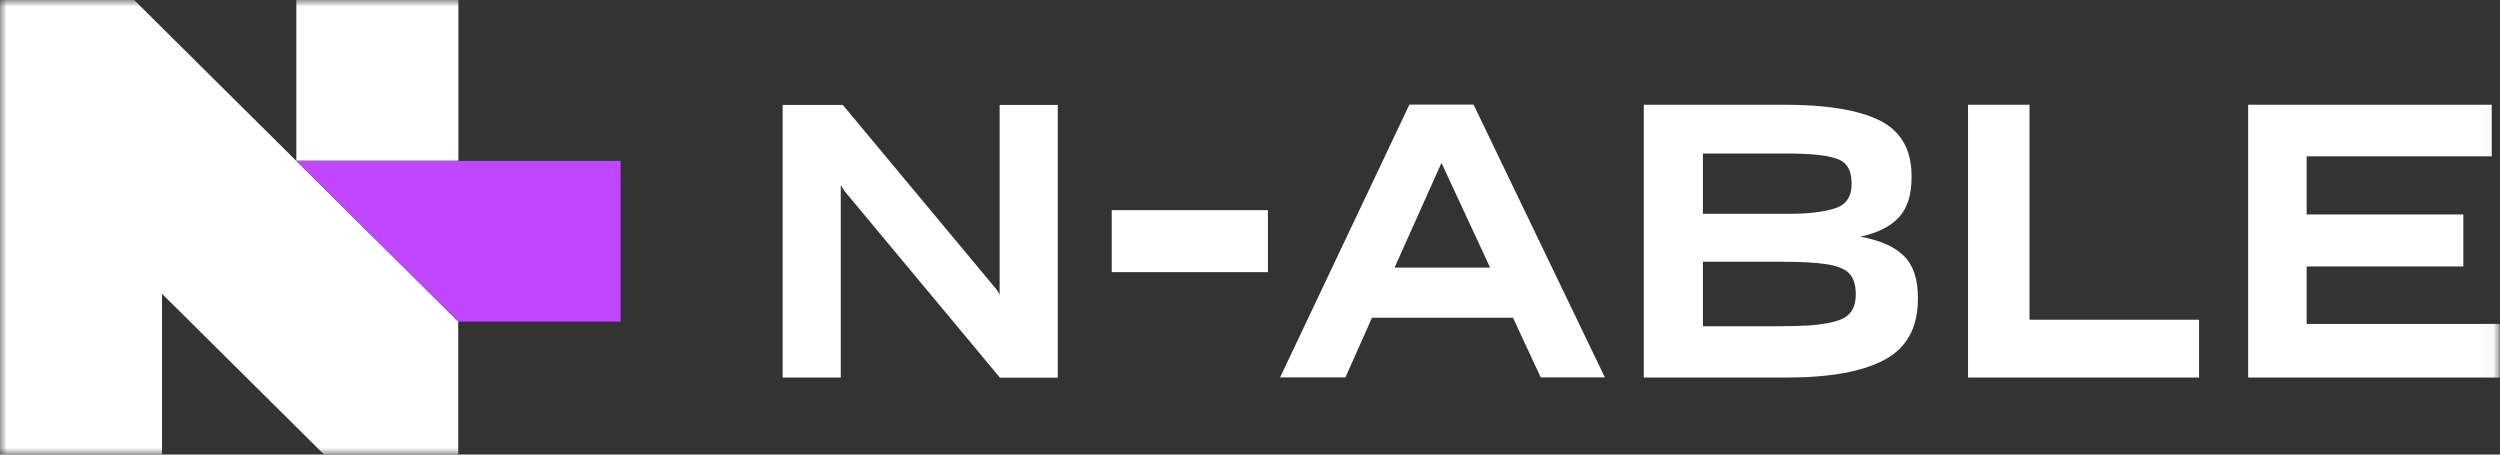
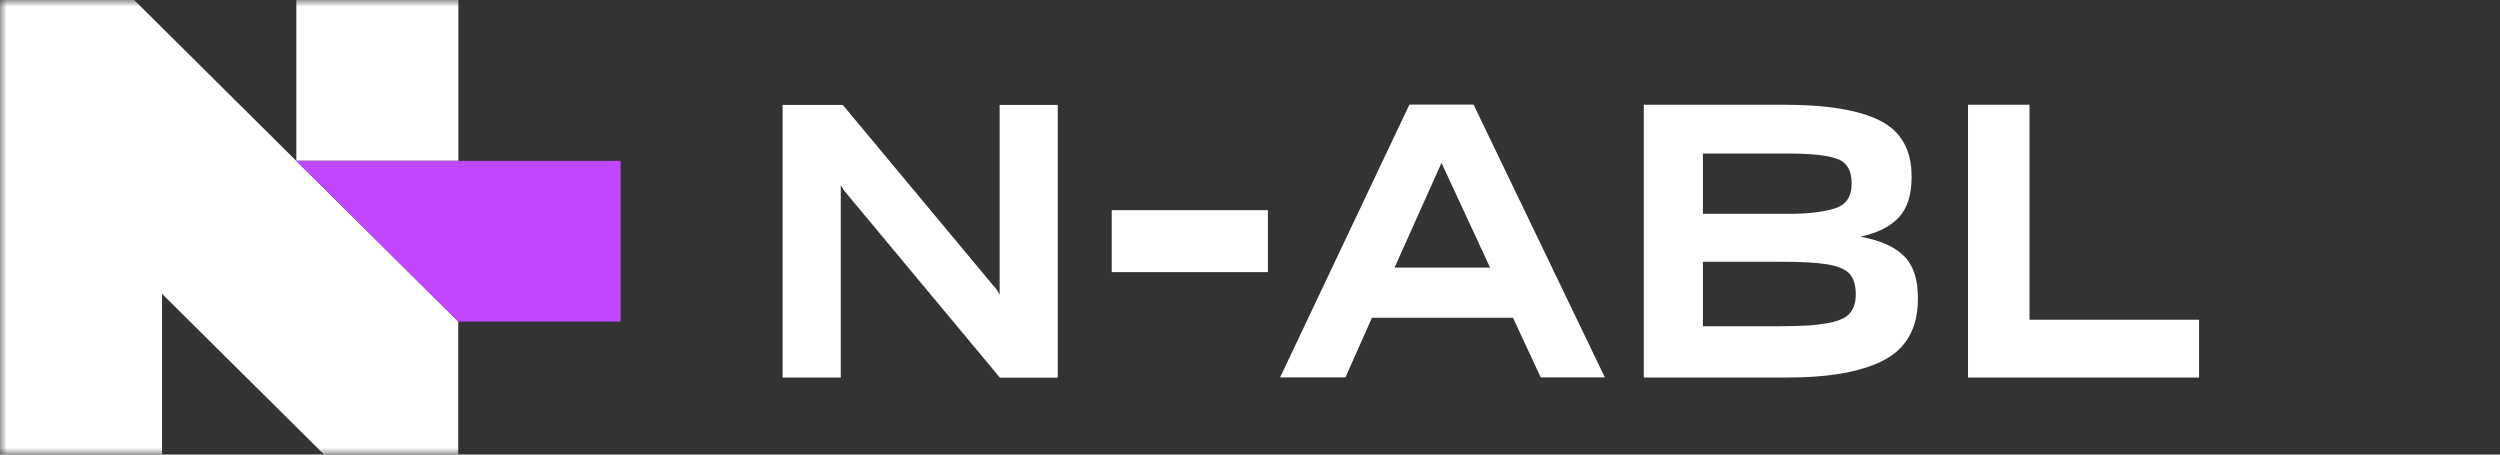
<svg xmlns="http://www.w3.org/2000/svg" width="187" height="34" viewBox="0 0 187 34" fill="none">
  <rect x="0" y="0" width="187" height="34" fill="#333333" stroke="none" />
  <mask id="mask0_5177_35519" style="mask-type:luminance" maskUnits="userSpaceOnUse" x="0" y="0" width="187" height="34">
    <path d="M186.969 0H0V34H186.969V0Z" fill="white" />
  </mask>
  <g mask="url(#mask0_5177_35519)">
    <path d="M34.287 0H22.167V12.021H34.287V0Z" fill="white" />
    <path d="M0 34H12.12V21.979L24.241 34H34.275V24.054L10.034 0H0V34Z" fill="white" />
    <path d="M34.287 24.054L22.167 12.033H46.42V24.054H34.3H34.287Z" fill="#C046FF" />
    <path d="M62.889 13.845V28.24H58.541V7.847H63.039L74.573 21.692L74.773 22.042V7.847H79.121V28.252H74.797L63.152 14.27L62.902 13.87L62.889 13.845Z" fill="white" />
    <path d="M94.84 20.355H83.157V15.719H94.84V20.355Z" fill="white" />
    <path d="M113.183 23.766H102.625L100.638 28.227H95.752L105.424 7.822H110.222L120.043 28.227H115.245L113.171 23.766H113.183ZM107.823 12.183L104.312 20.018H111.459L107.823 12.183Z" fill="white" />
    <path d="M122.955 28.239V7.834H133.451C136.662 7.834 139.061 8.234 140.623 9.022C142.185 9.809 142.985 11.196 142.985 13.158V13.295C142.985 14.569 142.673 15.557 142.048 16.244C141.423 16.931 140.461 17.418 139.149 17.706C140.623 17.968 141.71 18.443 142.41 19.143C143.11 19.83 143.46 20.867 143.46 22.267V22.354C143.46 24.503 142.623 26.028 140.961 26.915C139.299 27.802 136.862 28.239 133.663 28.239H122.942H122.955ZM127.378 11.471V15.994H133.851C135.25 15.994 136.375 15.857 137.225 15.594C138.074 15.332 138.499 14.719 138.499 13.795V13.682C138.499 12.733 138.137 12.12 137.387 11.87C136.65 11.608 135.413 11.483 133.701 11.483H127.378V11.471ZM127.378 19.568V24.403H133.114C133.888 24.403 134.563 24.378 135.163 24.353C135.75 24.316 136.25 24.253 136.662 24.178C137.474 24.041 138.037 23.804 138.349 23.454C138.661 23.104 138.811 22.629 138.811 22.042V21.954C138.811 21.629 138.761 21.342 138.686 21.092C138.611 20.842 138.487 20.63 138.337 20.467C137.999 20.117 137.437 19.892 136.65 19.768C135.863 19.643 134.775 19.58 133.401 19.58H127.378V19.568Z" fill="white" />
    <path d="M147.208 28.239V7.834H151.807V23.916H164.49V28.239H147.208Z" fill="white" />
-     <path d="M186.969 28.239H168.163V7.834H186.382V11.696H172.537V16.044H184.257V19.93H172.537V24.228H186.981V28.227L186.969 28.239Z" fill="white" />
  </g>
</svg>